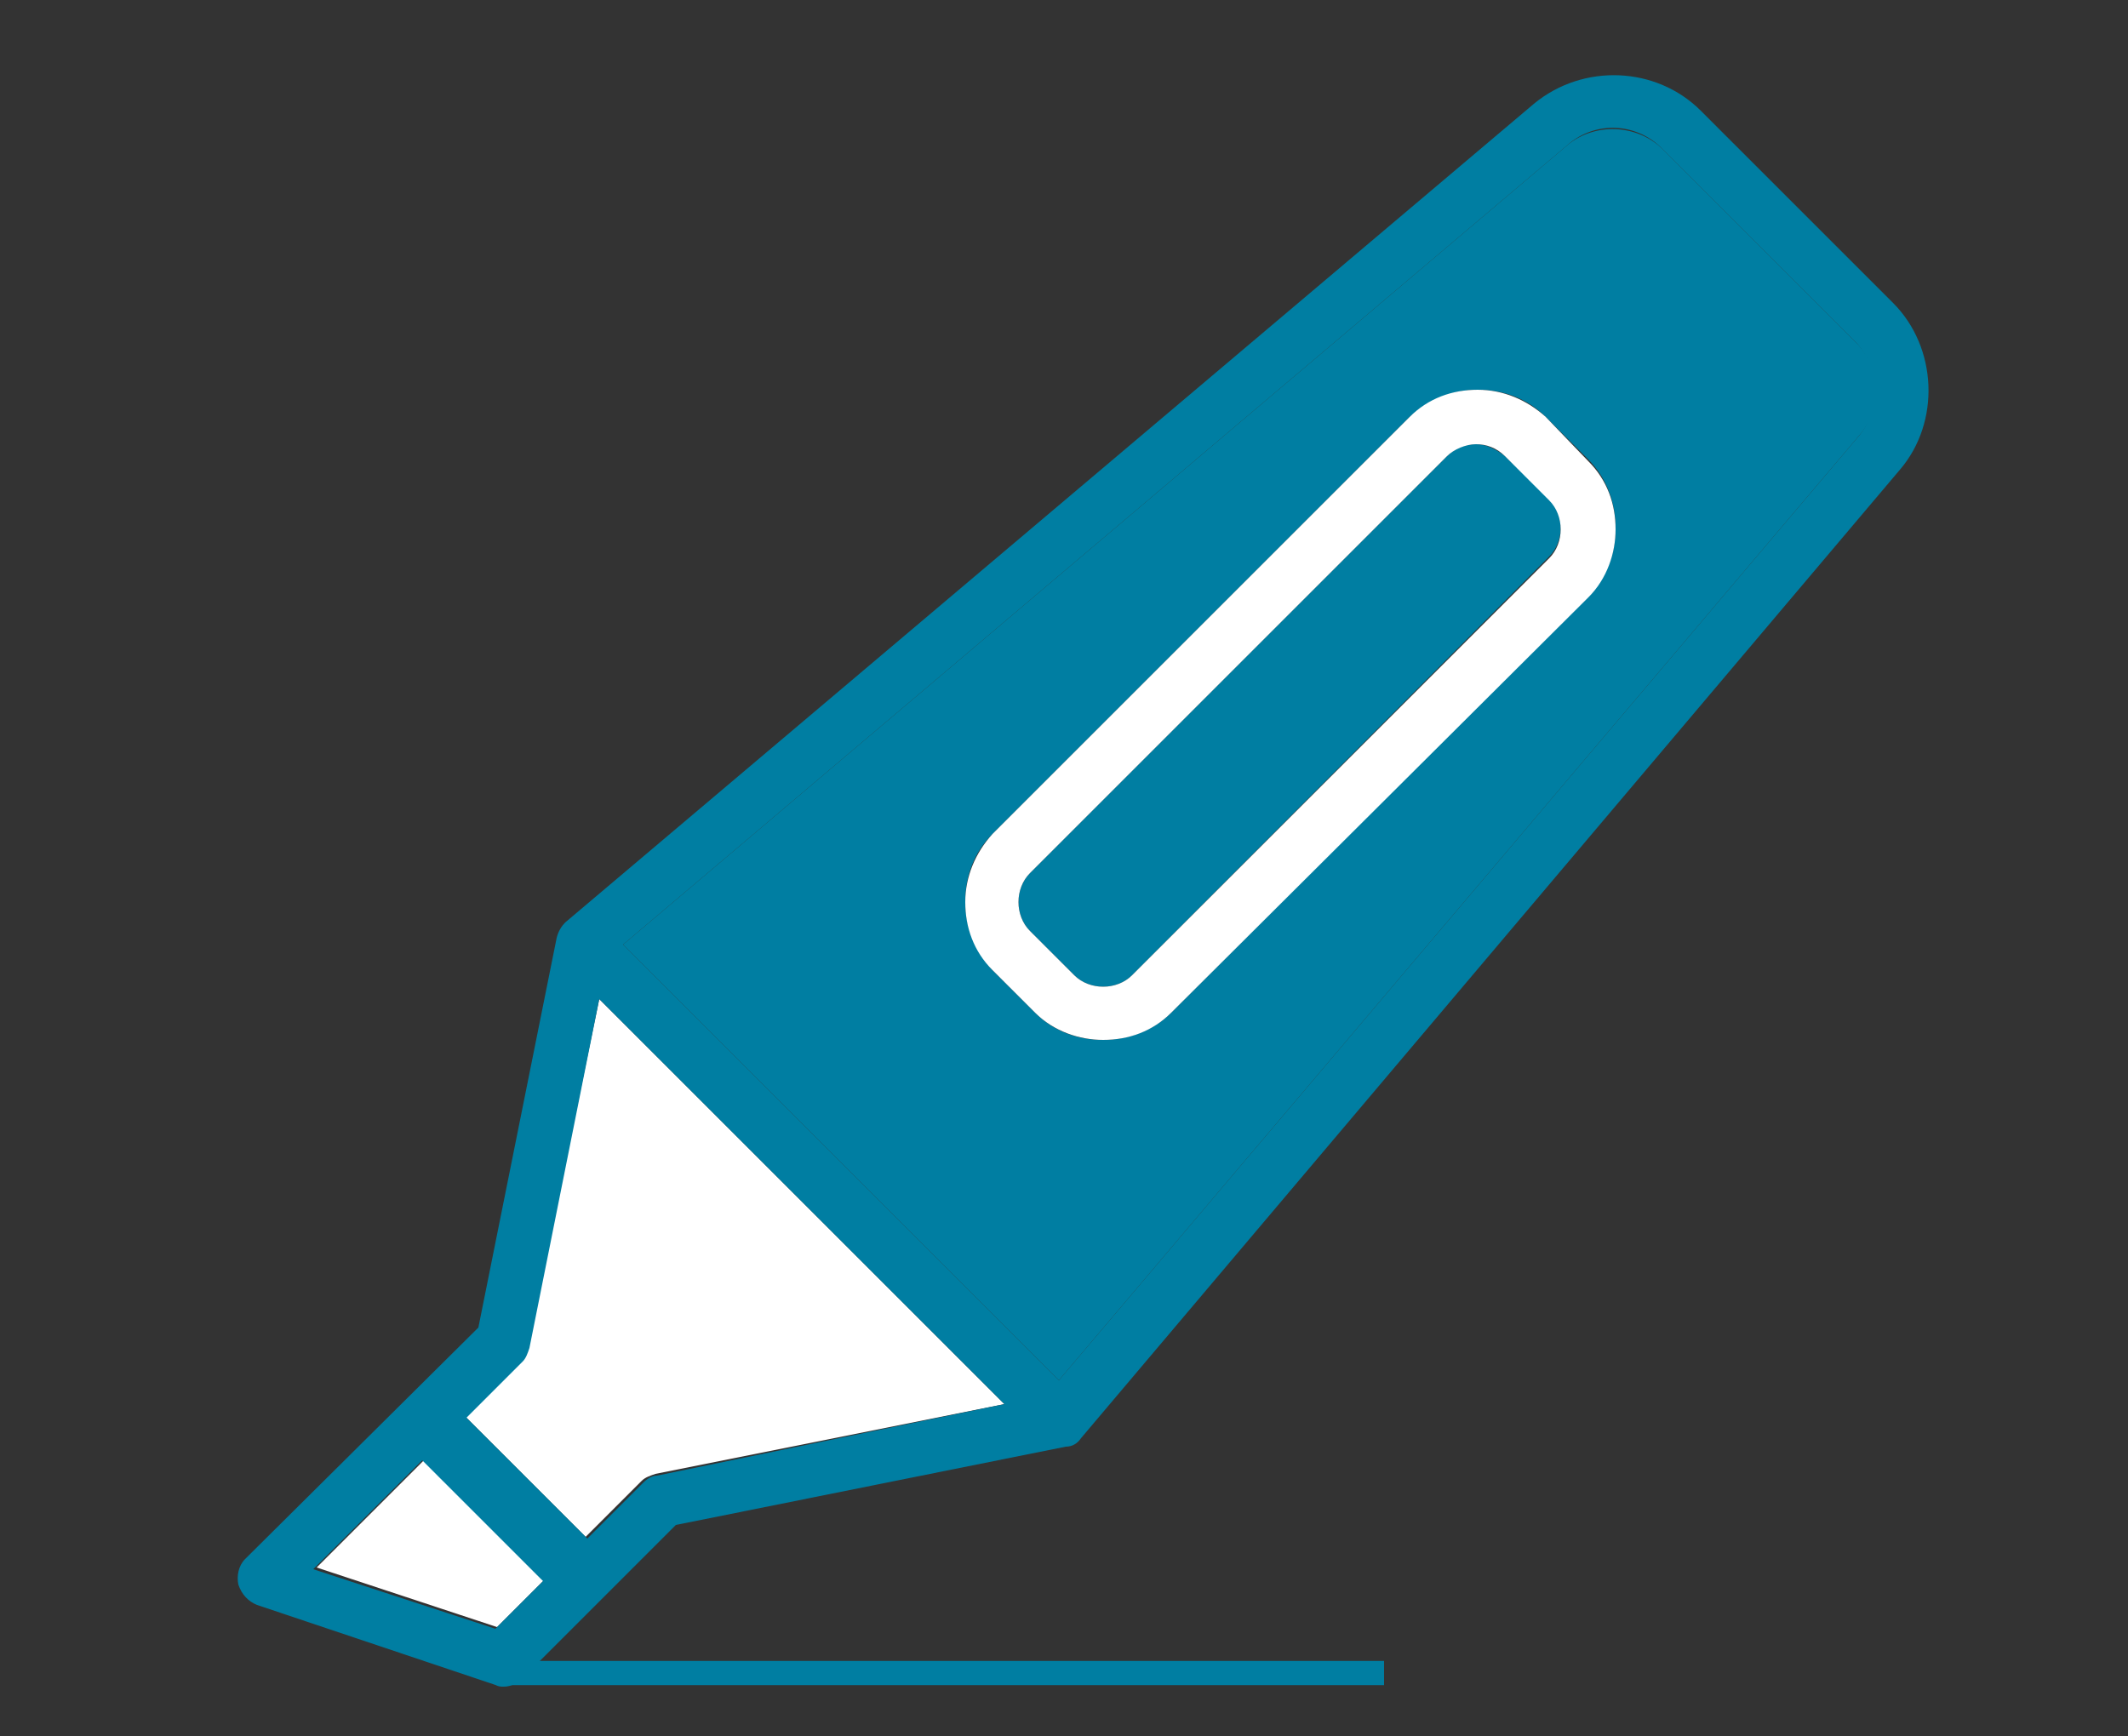
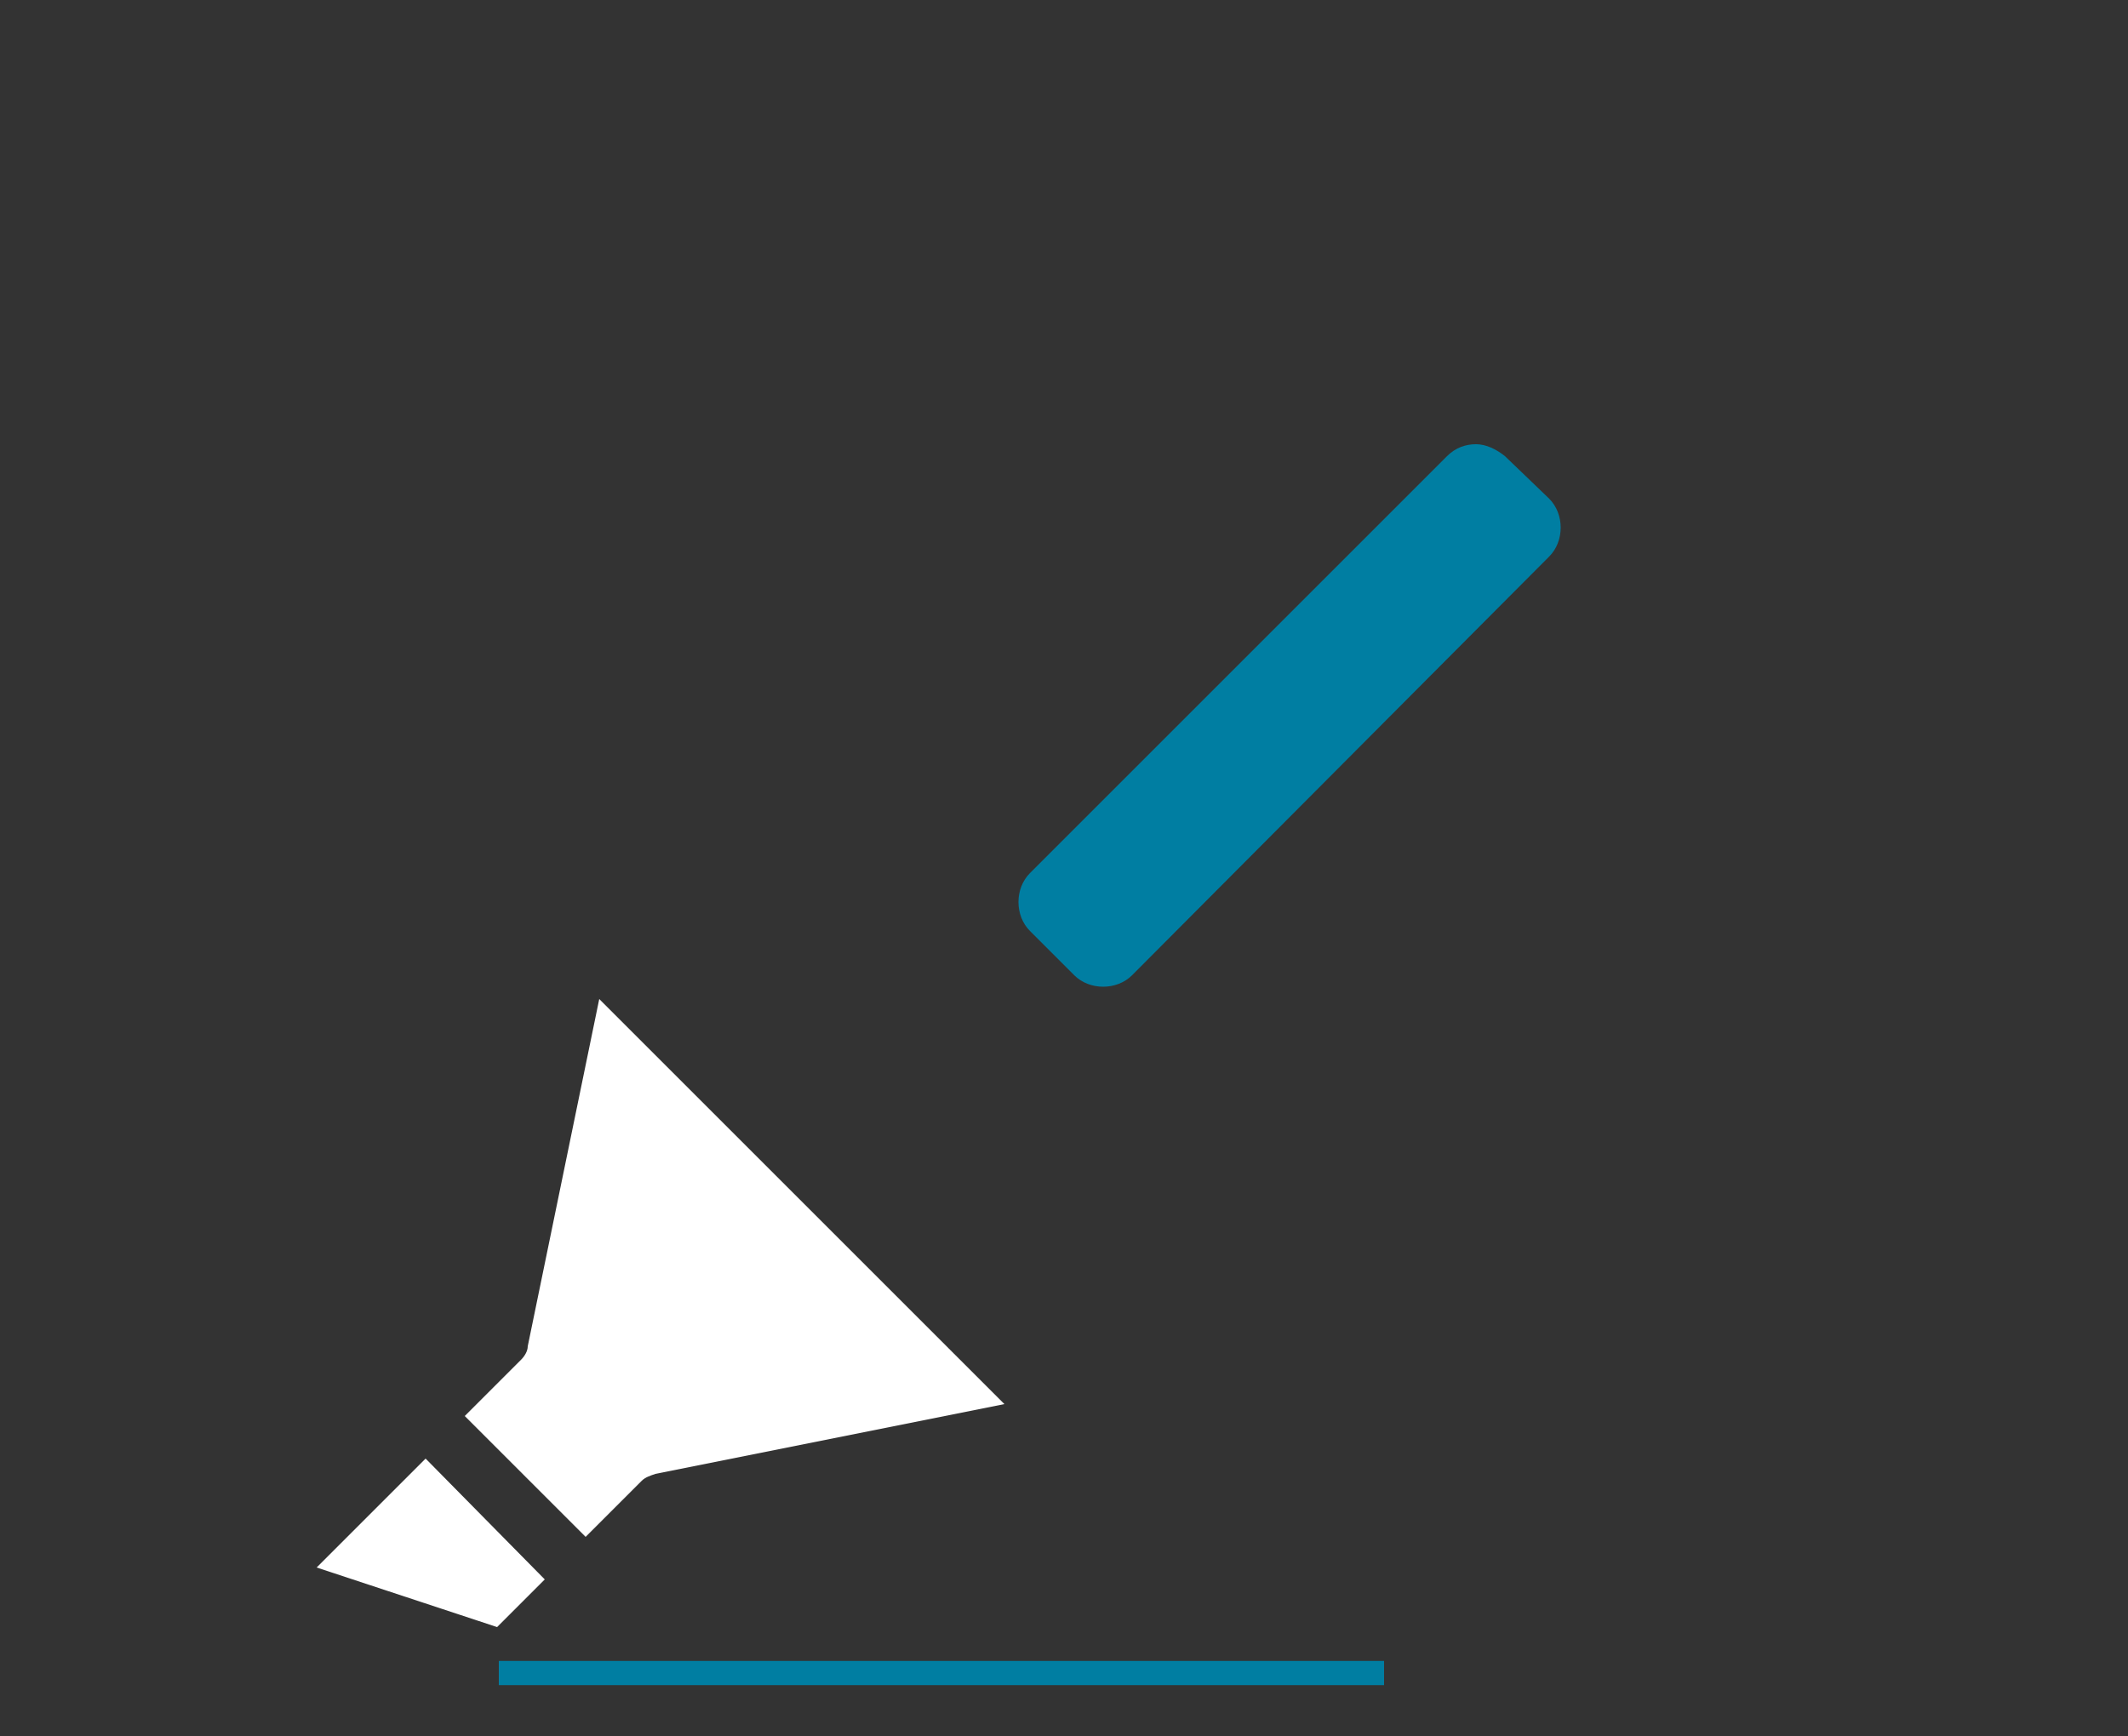
<svg xmlns="http://www.w3.org/2000/svg" xmlns:xlink="http://www.w3.org/1999/xlink" version="1.1" id="Layer_1" x="0px" y="0px" viewBox="0 0 125 102" style="enable-background:new 0 0 125 102;" xml:space="preserve">
  <rect x="0" y="0" width="125" height="102" fill="#333333" stroke="none" />
  <style type="text/css">
	.st0{fill:#FFFFFF;}
	.st1{fill:#007EA2;}
	.st2{clip-path:url(#SVGID_2_);fill:#007EA2;}
	.st3{fill:none;stroke:#007EA2;stroke-width:1.423;stroke-miterlimit:10;}
</style>
  <g>
    <g>
      <path class="st0" d="M35.2,58.7L59,82.5l-20.5,4.1c-0.3,0.1-0.6,0.2-0.8,0.4l-3.3,3.3l-7.1-7.1l3.3-3.3c0.2-0.2,0.4-0.5,0.4-0.8    L35.2,58.7z M35.2,58.7" />
      <path class="st1" d="M91,29.3c0.9,0.9,0.9,2.5,0,3.4L66.5,57.3c-0.9,0.9-2.5,0.9-3.4,0l-2.6-2.6c-0.9-0.9-0.9-2.5,0-3.4L85,26.8    c0.5-0.5,1.1-0.7,1.7-0.7c0.6,0,1.2,0.3,1.7,0.7L91,29.3z M91,29.3" />
      <path class="st0" d="M32,92.8l-2.8,2.8l-10.6-3.5l6.4-6.4L32,92.8z M32,92.8" />
      <g>
        <defs>
-           <rect id="SVGID_1_" x="13.9" y="4.2" width="99.5" height="95.3" />
-         </defs>
+           </defs>
        <clipPath id="SVGID_2_">
          <use xlink:href="#SVGID_1_" style="overflow:visible;" />
        </clipPath>
        <path class="st2" d="M109,20.1c1.5,1.5,1.6,3.9,0.2,5.5l-47,55.5L36.6,55.5l55.5-47c1.6-1.3,4-1.2,5.5,0.2L109,20.1z M94.9,31     c0-1.4-0.5-2.9-1.6-4l-2.5-2.5c-1.1-1.1-2.5-1.6-4-1.6c-1.5,0-2.9,0.6-4,1.6L58.3,49c-1.1,1.1-1.6,2.5-1.6,4c0,1.5,0.6,2.9,1.6,4     l2.5,2.5c1.1,1.1,2.5,1.6,4,1.6c1.4,0,2.9-0.5,4-1.6L93.3,35C94.4,33.9,94.9,32.5,94.9,31L94.9,31z M94.9,31" />
        <path class="st2" d="M111.2,17.8c2.6,2.6,2.8,7,0.4,9.8c0,0-48.1,56.9-48.1,56.9C63.3,84.8,63,85,62.6,85l-22.9,4.6l-9,9     c-0.3,0.3-0.7,0.5-1.1,0.5c-0.2,0-0.3,0-0.5-0.1l-14-4.7c-0.5-0.2-0.9-0.6-1.1-1.2c-0.1-0.5,0-1.1,0.4-1.5L28.1,78l4.6-22.9     c0.1-0.4,0.3-0.7,0.5-0.9c0,0,56.9-48.1,56.9-48.1c2.9-2.4,7.2-2.2,9.8,0.4L111.2,17.8z M109.2,25.6c1.3-1.6,1.2-4-0.2-5.5     L97.6,8.7c-1.5-1.5-3.9-1.6-5.5-0.2l-55.5,47l25.6,25.6L109.2,25.6z M59,82.5L35.2,58.7l-4.1,20.5c-0.1,0.3-0.2,0.6-0.4,0.8     l-3.3,3.3l7.1,7.1l3.3-3.3c0.2-0.2,0.5-0.4,0.8-0.4L59,82.5z M29.1,95.7l2.8-2.8l-7.1-7.1l-6.4,6.4L29.1,95.7z M29.1,95.7" />
      </g>
-       <path class="st0" d="M93.3,27.1c1.1,1.1,1.6,2.5,1.6,4c0,1.4-0.5,2.9-1.6,4L68.8,59.5c-1.1,1.1-2.5,1.6-4,1.6    c-1.4,0-2.9-0.5-4-1.6L58.3,57c-1.1-1.1-1.6-2.5-1.6-4c0-1.5,0.6-2.9,1.6-4l24.5-24.5c1.1-1.1,2.5-1.6,4-1.6c1.5,0,2.9,0.6,4,1.6    L93.3,27.1z M91,32.8c0.9-0.9,0.9-2.5,0-3.4l-2.6-2.6c-0.5-0.5-1.1-0.7-1.7-0.7c-0.6,0-1.3,0.3-1.7,0.7L60.5,51.3    c-0.9,0.9-0.9,2.5,0,3.4l2.6,2.6c0.9,0.9,2.5,0.9,3.4,0L91,32.8z M91,32.8" />
    </g>
    <line class="st3" x1="29.3" y1="98.3" x2="81.3" y2="98.3" />
  </g>
</svg>